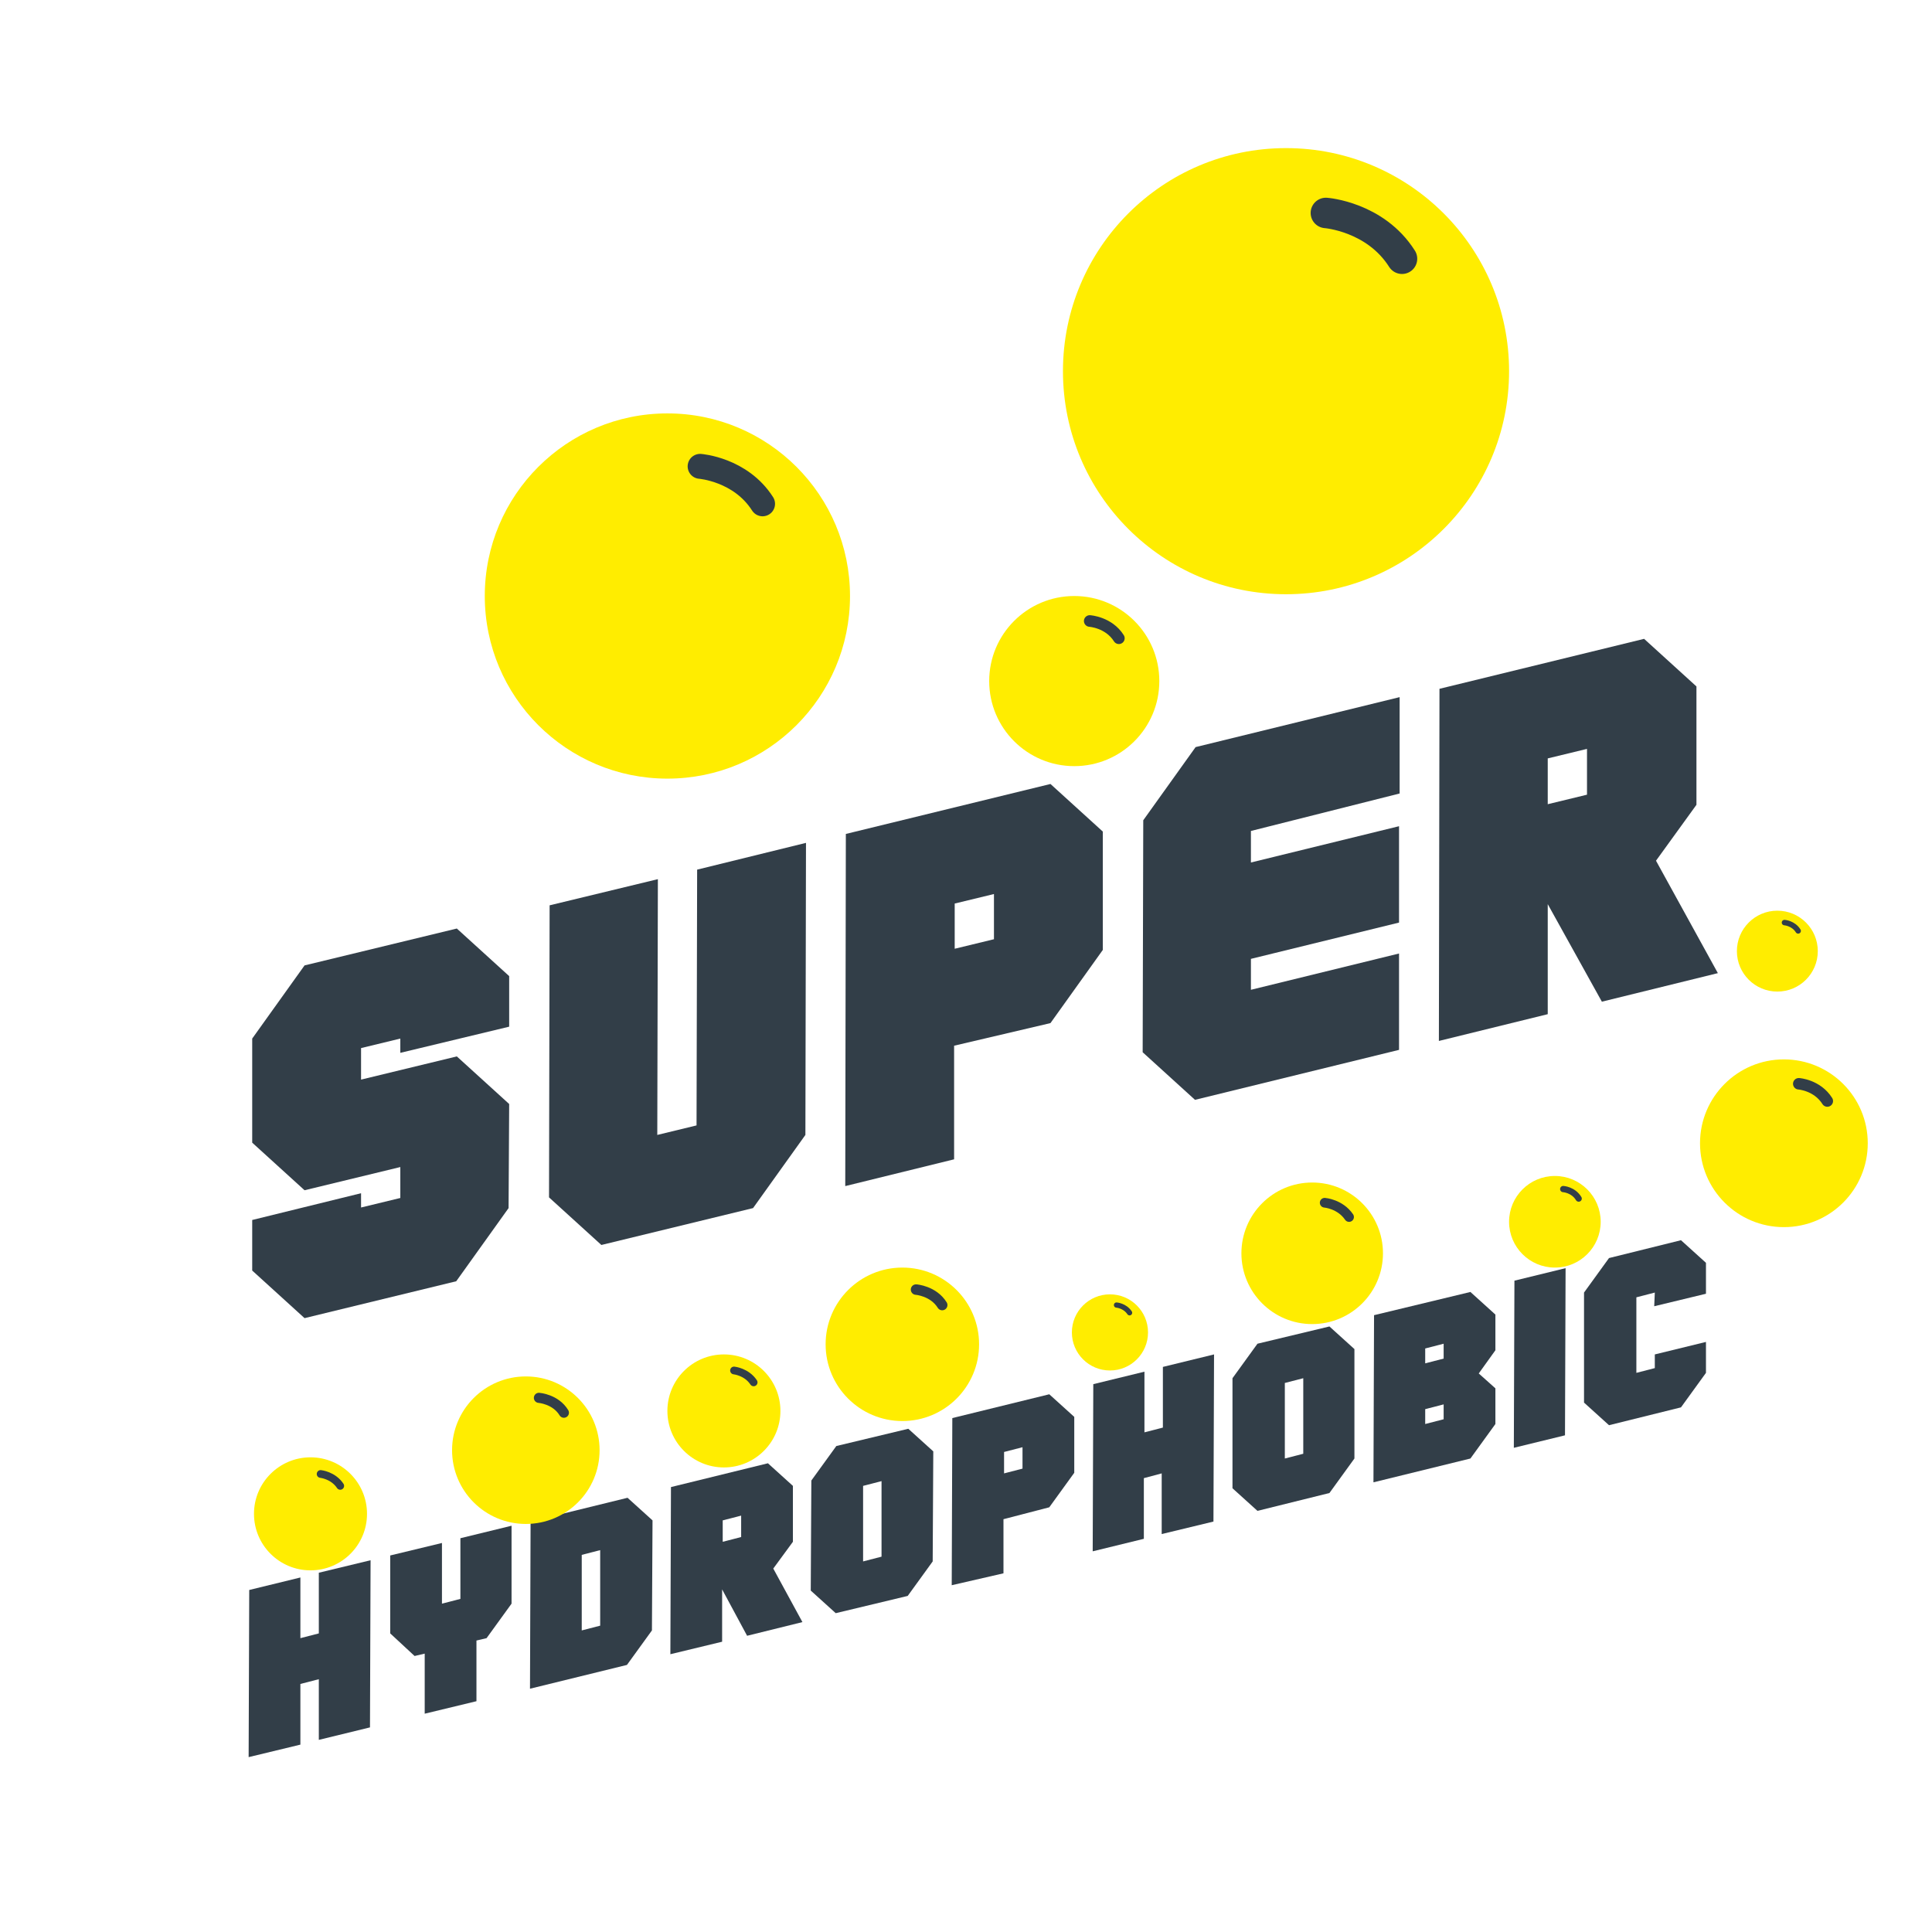
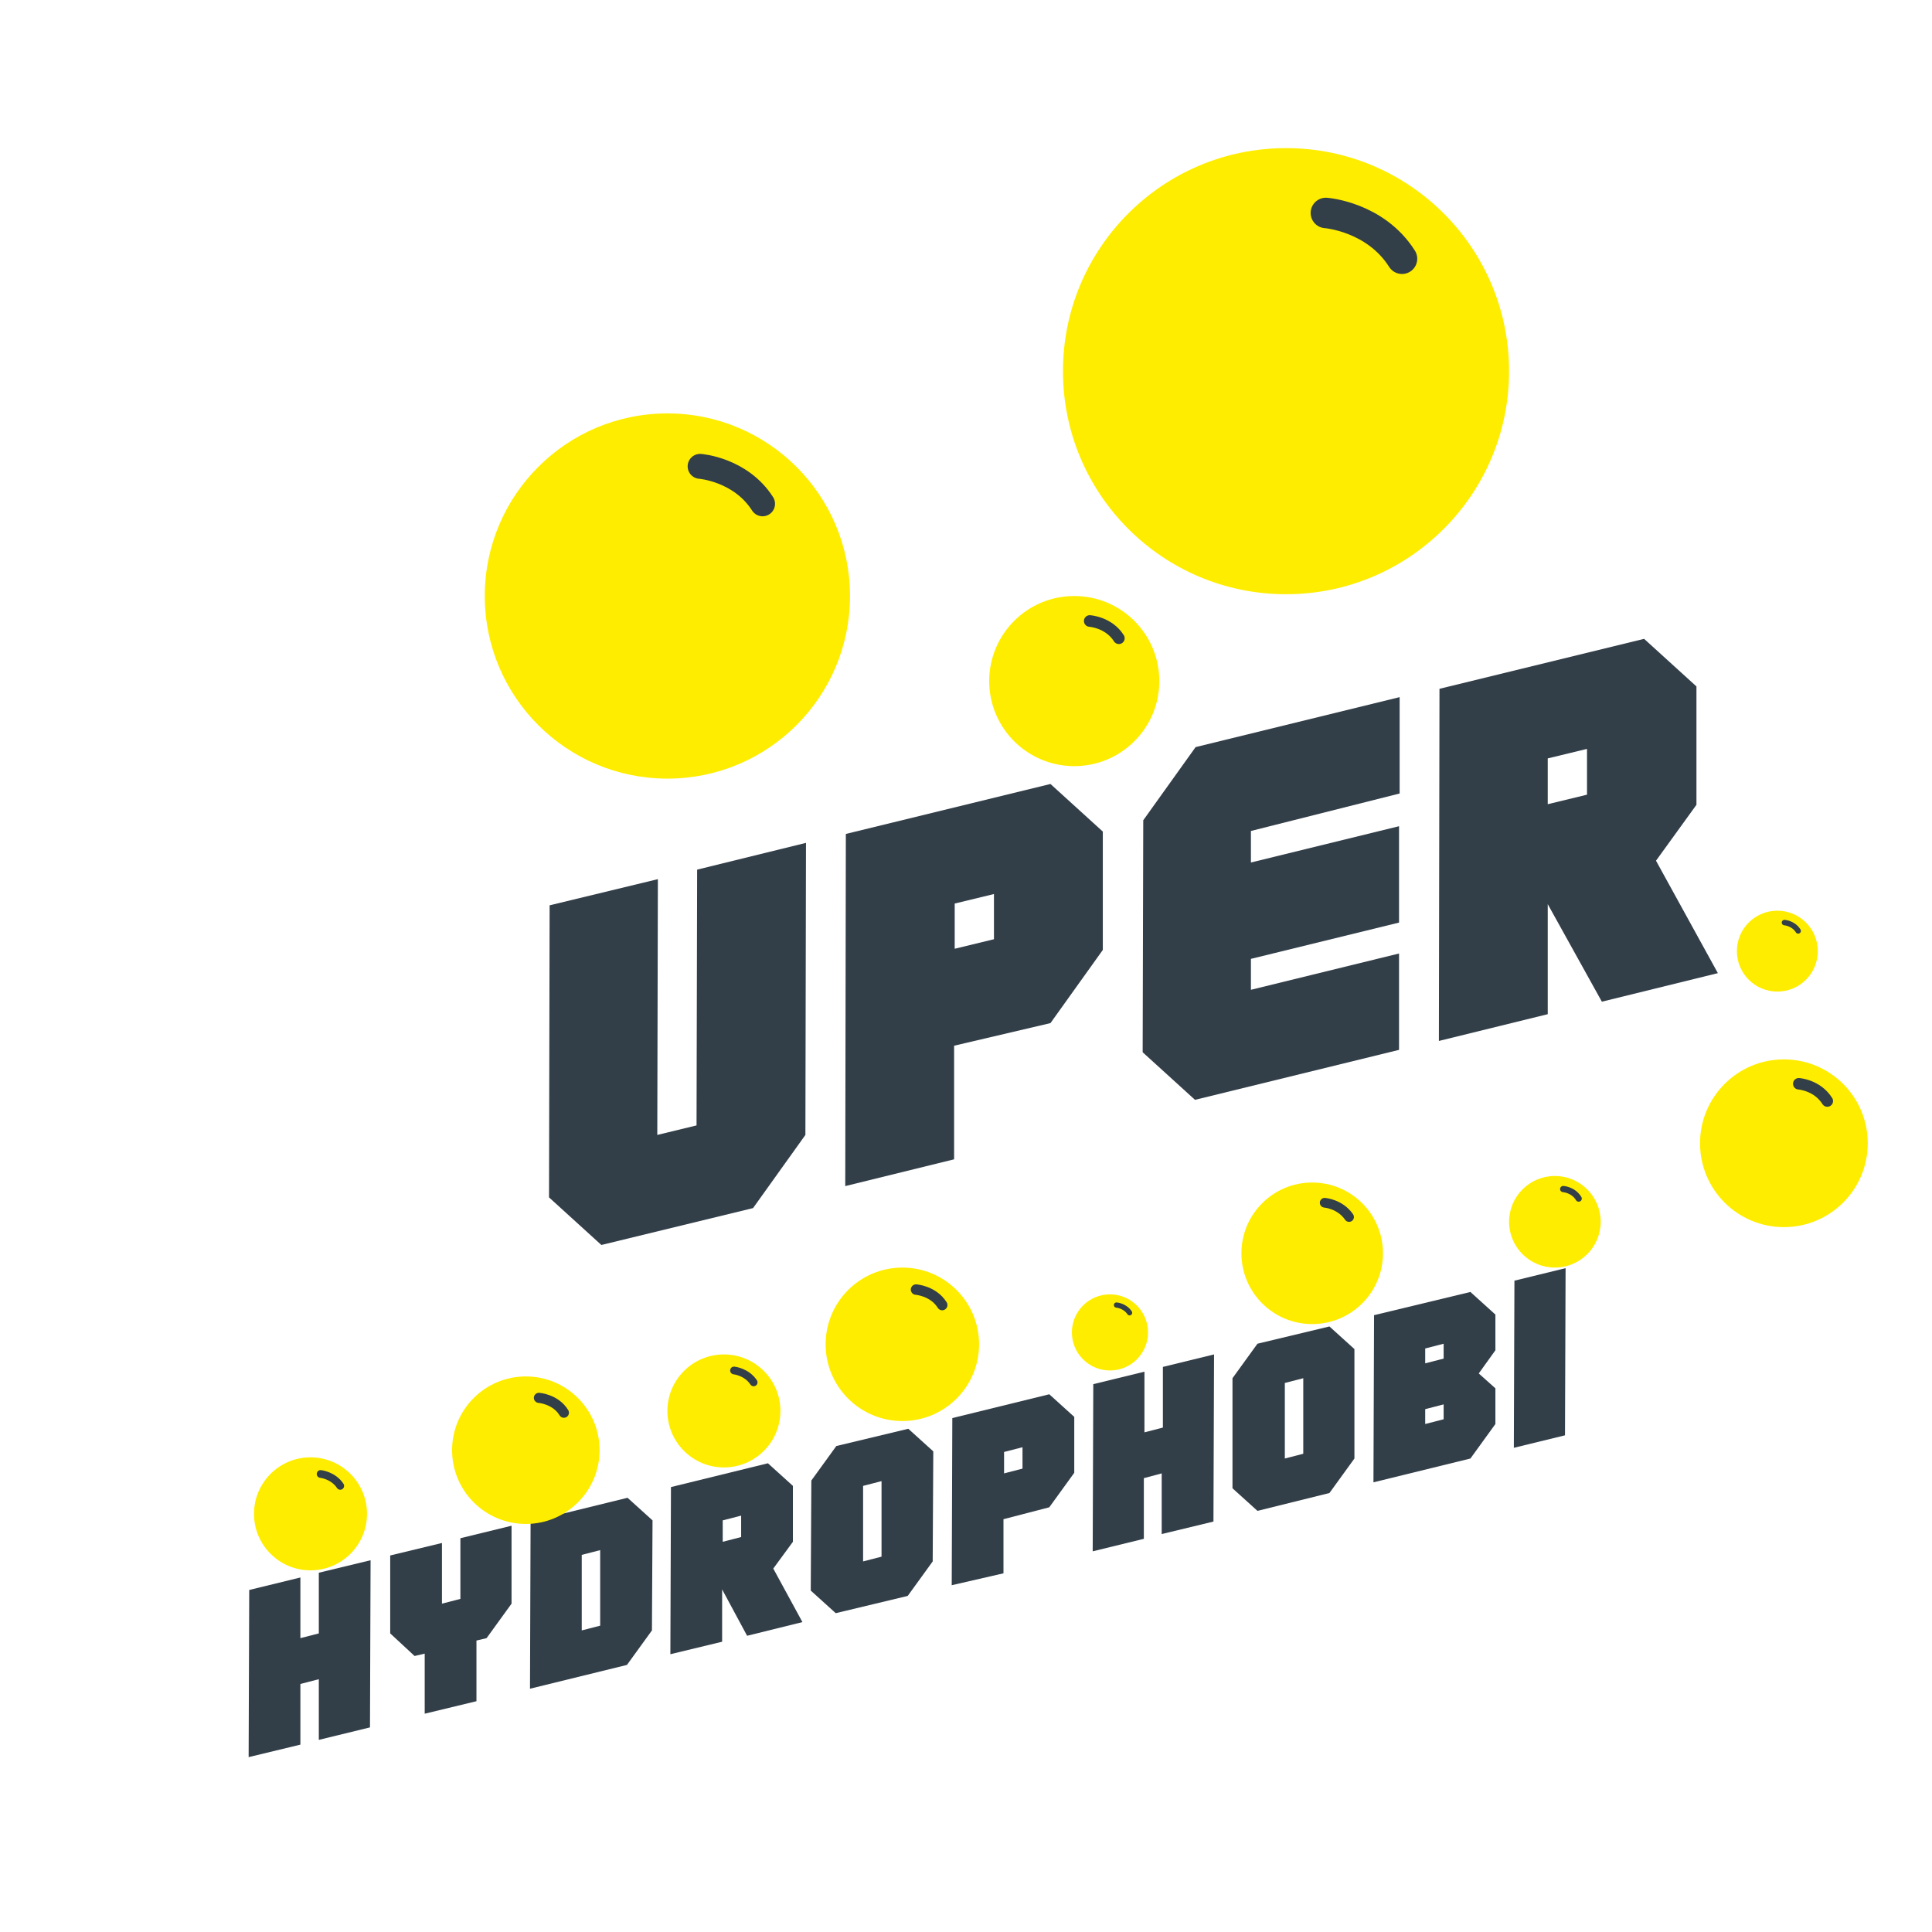
<svg xmlns="http://www.w3.org/2000/svg" id="Artwork" x="0px" y="0px" viewBox="0 0 32.48 32.48" style="enable-background:new 0 0 32.48 32.48;" xml:space="preserve">
  <style type="text/css">	.st0{fill:#00A989;}	.st1{fill:#323E48;}	.st2{fill:#FFED00;}	.st3{fill:none;stroke:#323E48;stroke-width:0.13;stroke-linecap:round;stroke-linejoin:round;stroke-miterlimit:10;}	.st4{fill:none;stroke:#323E48;stroke-width:0.17;stroke-linecap:round;stroke-linejoin:round;stroke-miterlimit:10;}	.st5{fill:none;stroke:#323E48;stroke-width:0.176;stroke-linecap:round;stroke-linejoin:round;stroke-miterlimit:10;}	.st6{fill:none;stroke:#323E48;stroke-width:0.088;stroke-linecap:round;stroke-linejoin:round;stroke-miterlimit:10;}	.st7{fill:none;stroke:#323E48;stroke-width:0.163;stroke-linecap:round;stroke-linejoin:round;stroke-miterlimit:10;}	.st8{fill:none;stroke:#323E48;stroke-width:0.105;stroke-linecap:round;stroke-linejoin:round;stroke-miterlimit:10;}	.st9{fill:none;stroke:#323E48;stroke-width:0.092;stroke-linecap:round;stroke-linejoin:round;stroke-miterlimit:10;}	.st10{fill:none;stroke:#323E48;stroke-width:0.195;stroke-linecap:round;stroke-linejoin:round;stroke-miterlimit:10;}	.st11{fill:none;stroke:#323E48;stroke-width:0.512;stroke-linecap:round;stroke-linejoin:round;stroke-miterlimit:10;}	.st12{fill:none;stroke:#323E48;stroke-width:0.193;stroke-linecap:round;stroke-linejoin:round;stroke-miterlimit:10;}	.st13{fill:none;stroke:#323E48;stroke-width:0.419;stroke-linecap:round;stroke-linejoin:round;stroke-miterlimit:10;}	.st14{fill:#009BA2;}	.st15{fill:#AFCA0B;}	.st16{fill:url(#SVGID_1_);}	.st17{fill:#F59E00;}	.st18{fill:#DAE343;}	.st19{fill:url(#SVGID_00000053508234774325349260000012388574878055310735_);}	.st20{fill:url(#SVGID_00000003106834677547935620000001618477560734235558_);}	.st21{fill:#00A7E7;}	.st22{fill:url(#SVGID_00000175306170744385927940000009395580934977355934_);}	.st23{fill:url(#SVGID_00000010290410993233051780000002016840148642878643_);}	.st24{fill:#E30613;}	.st25{fill:#9CD8F7;}</style>
  <g>
    <g>
      <g>
-         <path class="st1" d="M4.24,17.46l0.88-1.23l2.56-0.62l0.88,0.8l0,0.85L6.73,17.7l0-0.24l-0.66,0.16l0,0.53l1.61-0.39l0.88,0.8    l-0.01,1.75l-0.88,1.23l-2.55,0.62l-0.88-0.8l0-0.85l1.83-0.45l0,0.24l0.66-0.16v-0.52l-1.61,0.39l-0.88-0.8L4.24,17.46z" />
        <path class="st1" d="M11.06,14.78l-0.01,4.3l0.66-0.16l0.01-4.3l1.83-0.45l-0.01,4.91l-0.88,1.23l-2.55,0.62l-0.88-0.8l0.01-4.91    L11.06,14.78z" />
        <path class="st1" d="M16.04,17.58l0,1.91l-1.83,0.45l0.01-5.92l3.44-0.84l0.88,0.8l0,1.99l-0.88,1.23L16.04,17.58z M16.71,15.03    l-0.66,0.16l0,0.76l0.66-0.16L16.71,15.03z" />
        <path class="st1" d="M21.03,13.97l0,0.53l2.49-0.61l0,1.62l-2.49,0.61v0.52l2.49-0.61l0,1.62l-3.43,0.84l-0.88-0.8l0.01-3.9    l0.88-1.23l3.43-0.84l0,1.62L21.03,13.97z" />
        <path class="st1" d="M26.02,15.2l0,1.85l-1.83,0.45l0.01-5.92l3.44-0.84l0.88,0.8l0,1.99l-0.68,0.94l1.04,1.89l-1.95,0.48    L26.02,15.2z M26.68,12.59l-0.66,0.16l0,0.77l0.66-0.16L26.68,12.59z" />
        <path class="st1" d="M5.05,28.31l0,1.02l-0.87,0.21l0.01-2.81l0.86-0.21l0,1.02l0.31-0.08l0-1.02l0.87-0.21l-0.01,2.81    l-0.86,0.21l0-1.02L5.05,28.31z" />
        <path class="st1" d="M7.14,27.8l-0.17,0.04l-0.41-0.38l0-1.31l0.87-0.21l0,1.02l0.31-0.08l0-1.02l0.86-0.21l0,1.31l-0.42,0.58    l-0.17,0.04l0,1.02l-0.87,0.21L7.14,27.8z" />
        <path class="st1" d="M10.96,27.41l-0.42,0.58l-1.63,0.4l0.01-2.81l1.63-0.4l0.42,0.38L10.96,27.41z M10.09,27.33l0-1.27    l-0.31,0.08l0,1.27L10.09,27.33z" />
        <path class="st1" d="M12.14,26.72l0,0.88l-0.87,0.21L11.28,25l1.63-0.4l0.42,0.38l0,0.94L13,26.37l0.49,0.9l-0.93,0.23    L12.14,26.72z M12.46,25.48l-0.31,0.08l0,0.36l0.31-0.08L12.46,25.48z" />
        <path class="st1" d="M15.68,26.25l-0.42,0.58l-1.21,0.29l-0.42-0.38l0.01-1.85l0.42-0.58l1.21-0.29l0.42,0.38L15.68,26.25z     M14.82,26.17l0-1.27l-0.31,0.08l0,1.27L14.82,26.17z" />
        <path class="st1" d="M16.87,25.54l0,0.91L16,26.65l0.01-2.81l1.63-0.4l0.42,0.38v0.94l-0.42,0.58L16.87,25.54z M17.19,24.33    l-0.31,0.08l0,0.36l0.31-0.08L17.19,24.33z" />
        <path class="st1" d="M19.23,24.85l0,1.02l-0.86,0.21l0.01-2.81l0.86-0.21l0,1.02L19.55,24l0-1.02l0.86-0.21l-0.01,2.81    l-0.87,0.21l0-1.02L19.23,24.85z" />
        <path class="st1" d="M22.77,24.52l-0.42,0.58l-1.21,0.3l-0.42-0.38l0-1.85l0.42-0.58l1.21-0.29l0.42,0.38L22.77,24.52z     M21.91,24.44l0-1.27l-0.31,0.08l0,1.27L21.91,24.44z" />
        <path class="st1" d="M24.72,21.72l0.42,0.38l0,0.6l-0.28,0.39l0.28,0.25l0,0.6l-0.42,0.58l-1.63,0.4l0.01-2.81L24.72,21.72z     M23.96,23.94l0.31-0.08l0-0.25l-0.31,0.08V23.94z M23.96,22.92l0.31-0.08l0-0.25l-0.31,0.08L23.96,22.92z" />
        <path class="st1" d="M25.45,24.34l0.01-2.81l0.86-0.21l-0.01,2.81L25.45,24.34z" />
-         <path class="st1" d="M27.82,21.73l-0.31,0.08l0,1.27L27.82,23l0-0.23l0.86-0.21l0,0.52l-0.42,0.58l-1.21,0.3l-0.42-0.38l0-1.85    l0.42-0.58l1.21-0.3l0.42,0.38l0,0.52l-0.87,0.21L27.82,21.73z" />
      </g>
    </g>
    <g>
      <circle class="st2" cx="5.22" cy="25.45" r="0.95" />
      <path class="st3" d="M5.39,24.78c0,0,0.21,0.02,0.33,0.2" />
    </g>
    <g>
      <circle class="st2" cx="8.84" cy="24.38" r="1.24" />
      <path class="st4" d="M9.06,23.5c0,0,0.28,0.02,0.42,0.25" />
    </g>
    <g>
      <circle class="st2" cx="12.17" cy="23.72" r="0.95" />
      <path class="st3" d="M12.34,23.04c0,0,0.21,0.02,0.33,0.2" />
    </g>
    <g>
      <circle class="st2" cx="15.17" cy="22.6" r="1.29" />
      <path class="st5" d="M15.4,21.68c0,0,0.29,0.02,0.44,0.26" />
    </g>
    <g>
      <circle class="st2" cx="18.66" cy="22.4" r="0.64" />
      <path class="st6" d="M18.77,21.94c0,0,0.14,0.01,0.22,0.13" />
    </g>
    <g>
      <circle class="st2" cx="22.06" cy="21.07" r="1.19" />
      <path class="st7" d="M22.27,20.22c0,0,0.26,0.02,0.41,0.24" />
    </g>
    <g>
      <circle class="st2" cx="26.14" cy="20.54" r="0.77" />
      <path class="st8" d="M26.28,19.99c0,0,0.17,0.01,0.26,0.16" />
    </g>
    <g>
      <circle class="st2" cx="29.88" cy="15.99" r="0.68" />
      <path class="st9" d="M30,15.51c0,0,0.15,0.01,0.23,0.14" />
    </g>
    <g>
      <circle class="st2" cx="18.06" cy="11.45" r="1.43" />
      <path class="st10" d="M18.32,10.44c0,0,0.32,0.02,0.49,0.29" />
    </g>
    <g>
      <circle class="st2" cx="21.62" cy="6.24" r="3.75" />
      <path class="st11" d="M22.29,3.58c0,0,0.83,0.06,1.28,0.77" />
    </g>
    <g>
      <circle class="st2" cx="29.99" cy="19.22" r="1.41" />
      <path class="st12" d="M30.24,18.22c0,0,0.31,0.02,0.48,0.29" />
    </g>
    <g>
      <circle class="st2" cx="11.22" cy="10.02" r="3.07" />
      <path class="st13" d="M11.77,7.84c0,0,0.68,0.05,1.05,0.63" />
    </g>
  </g>
</svg>